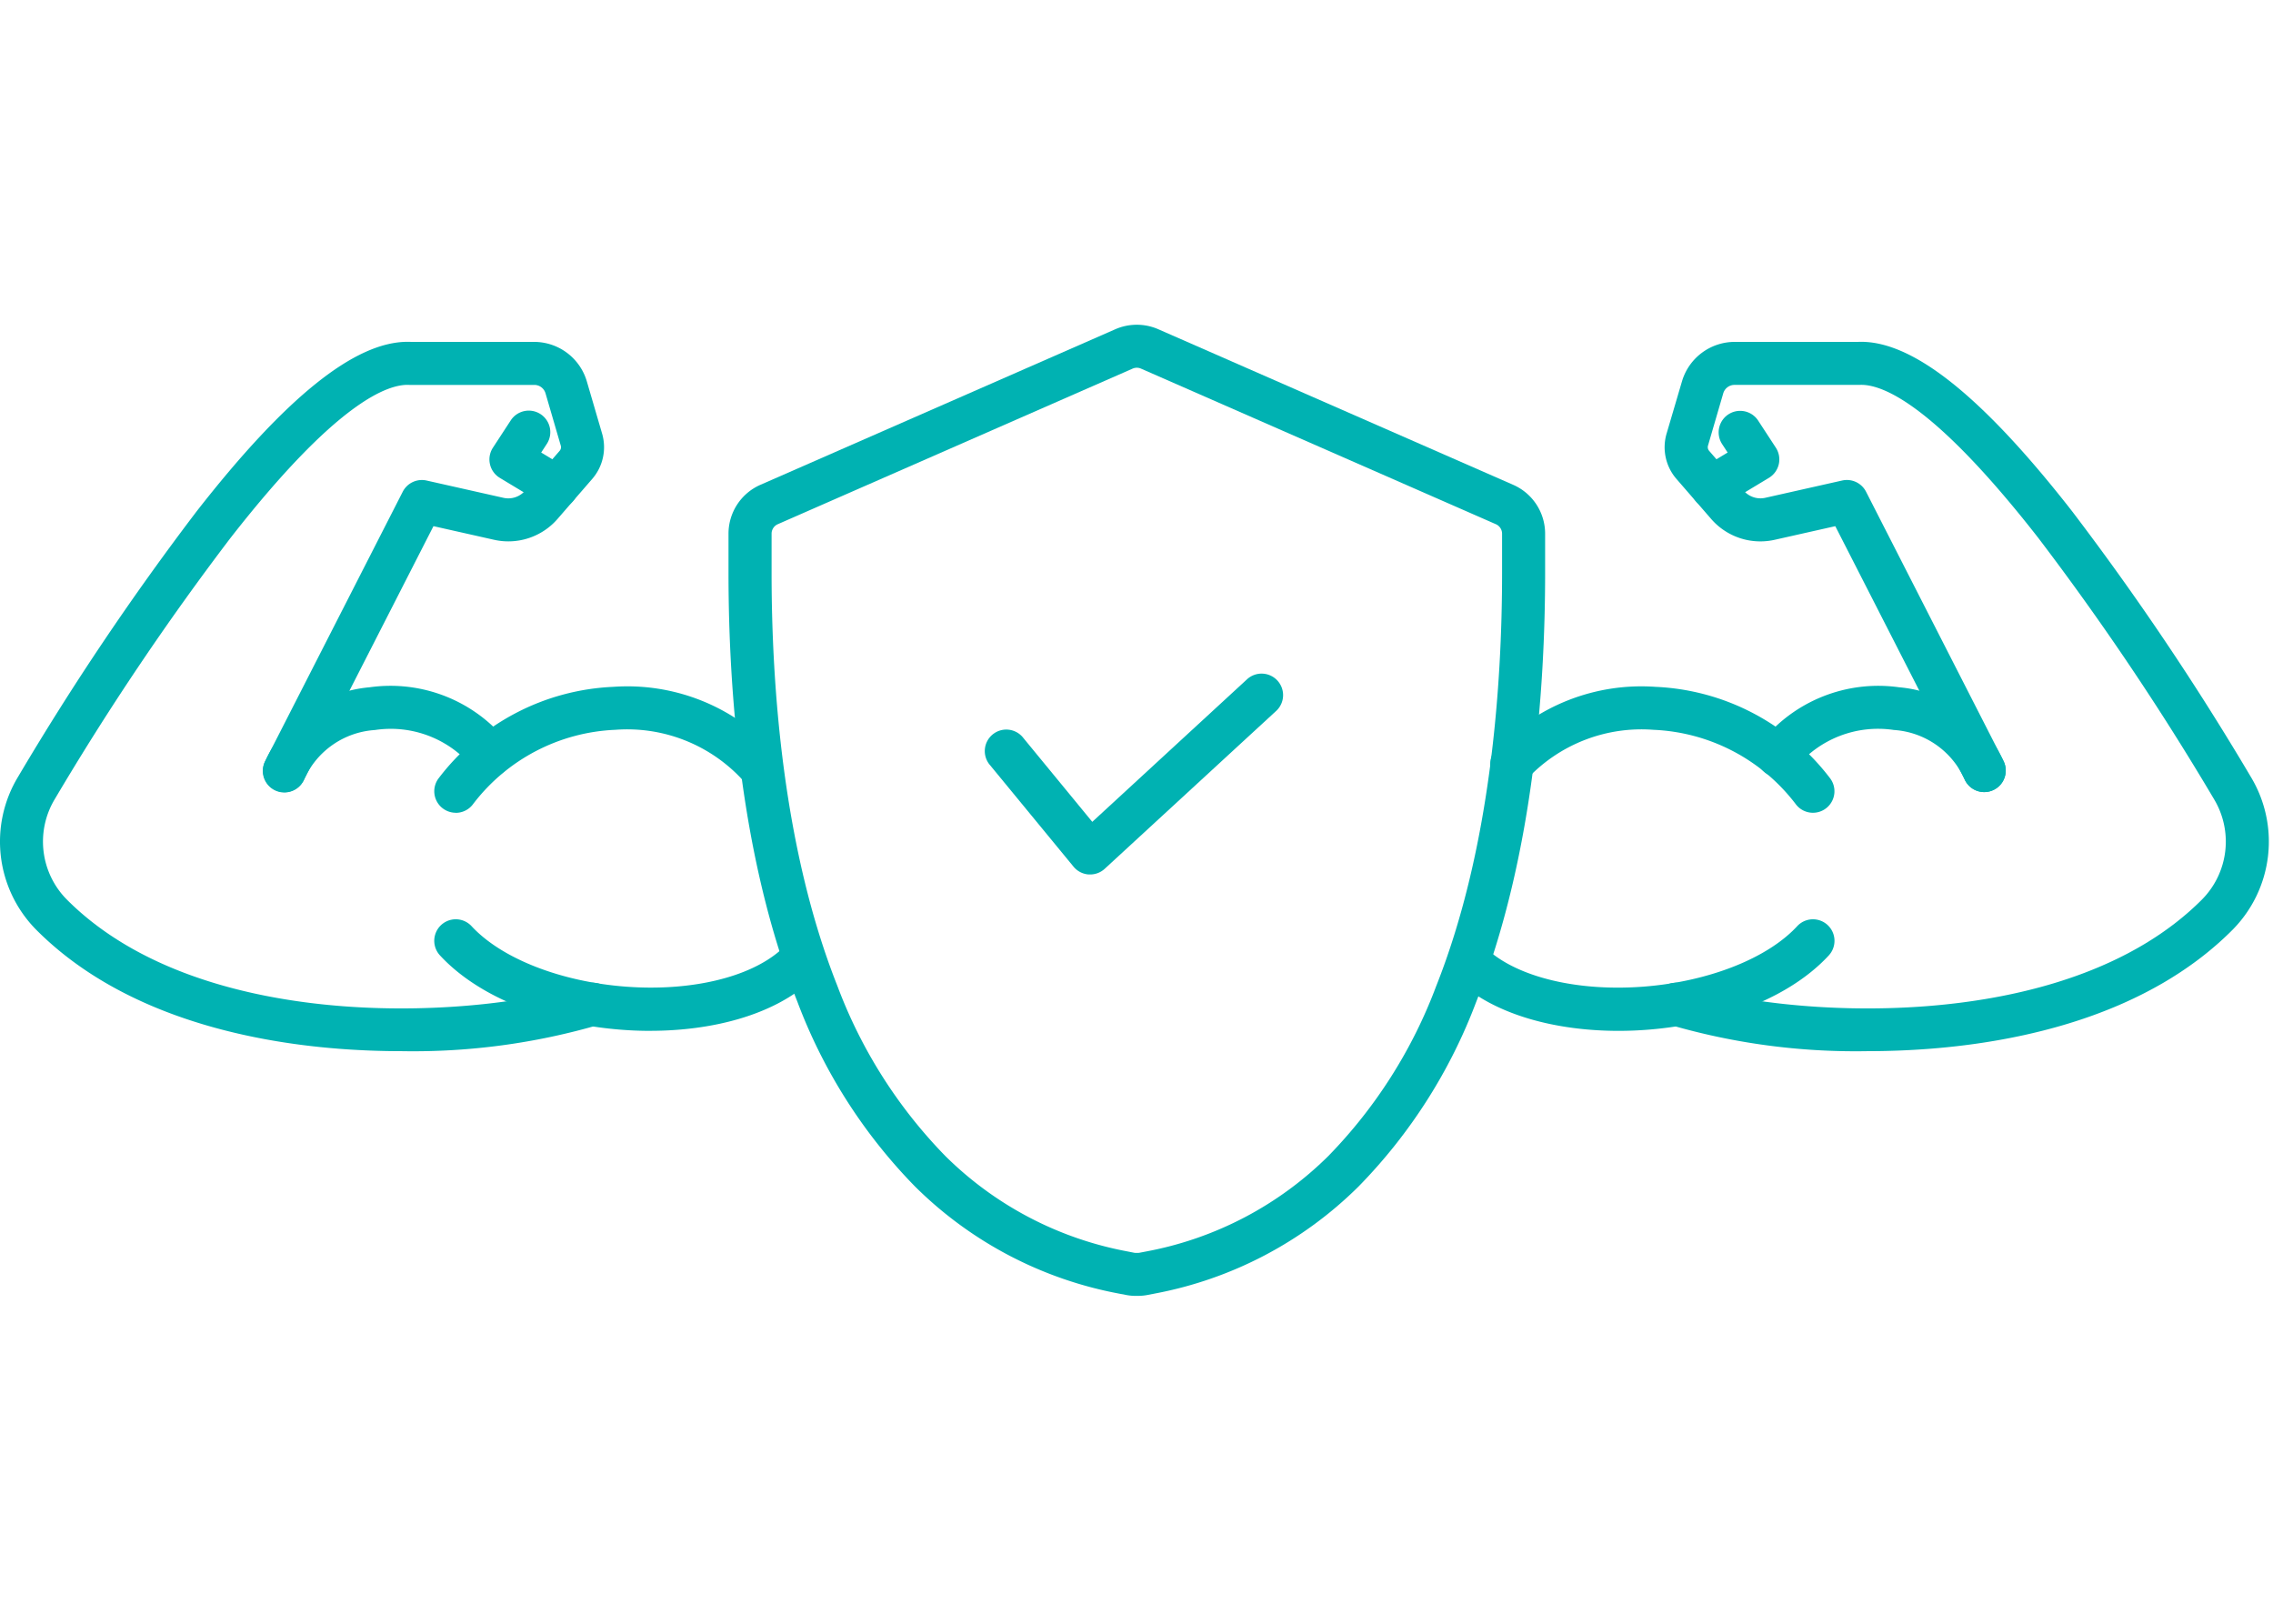
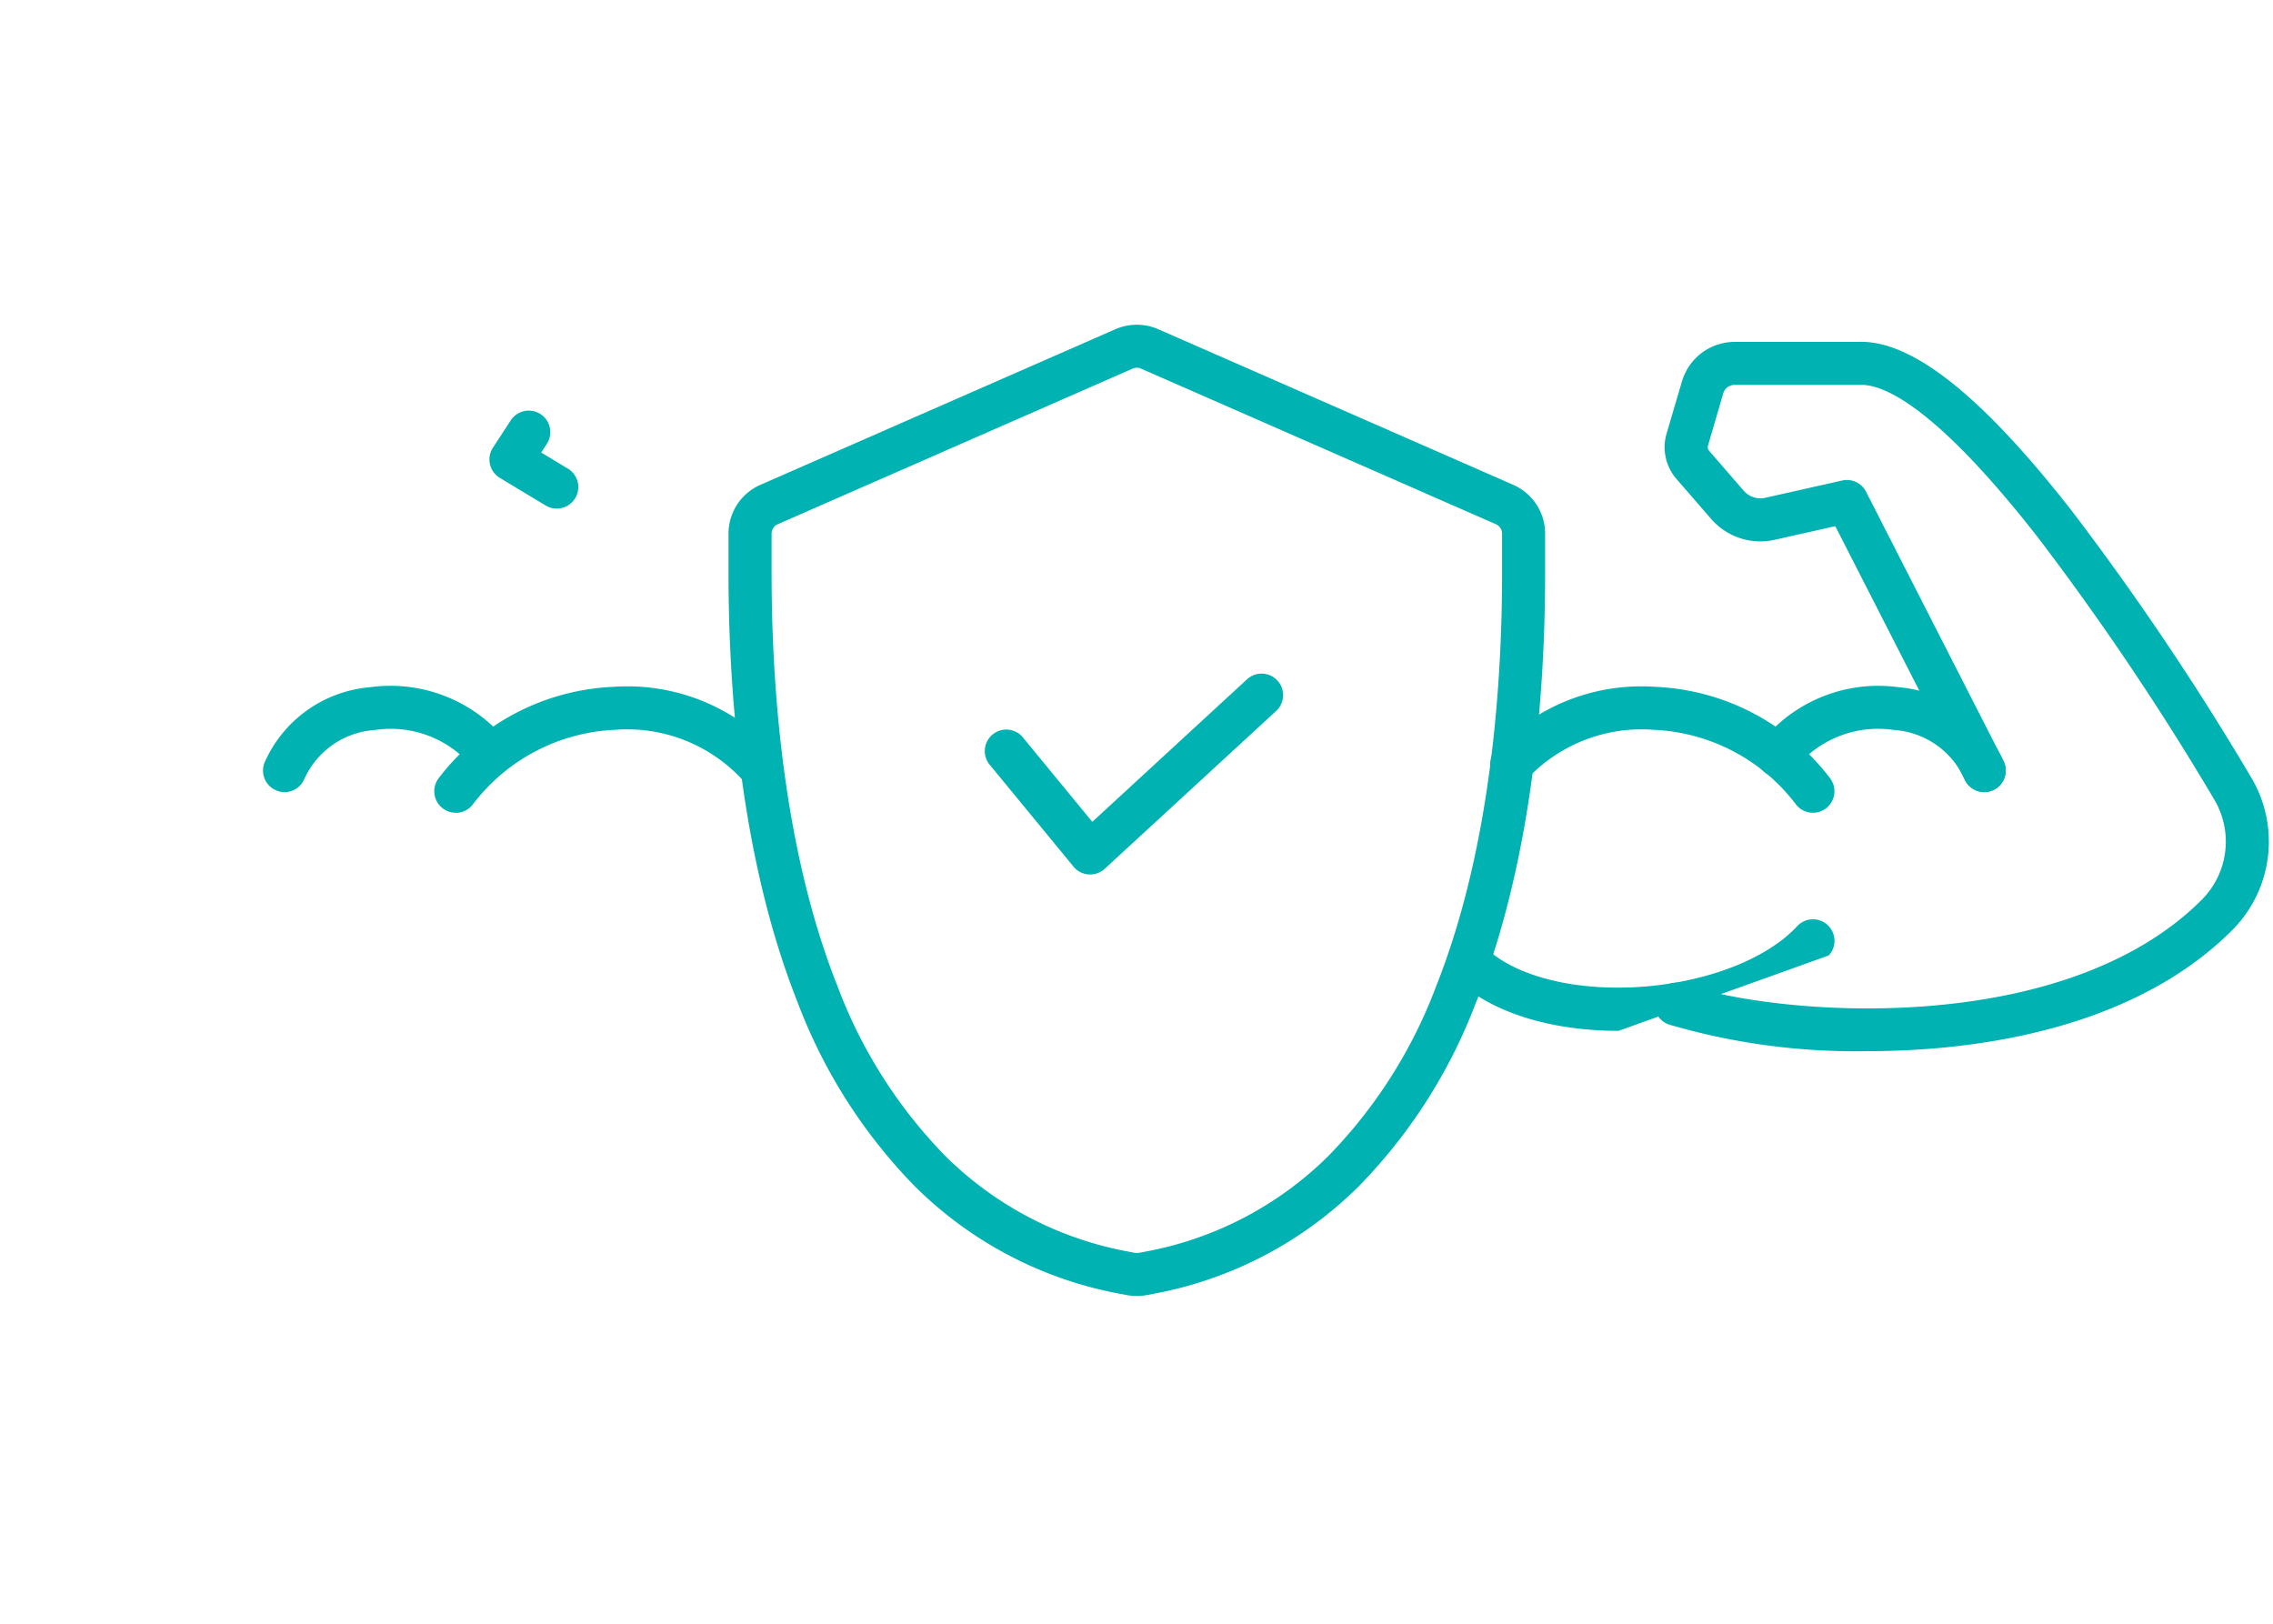
<svg xmlns="http://www.w3.org/2000/svg" width="175" height="125" viewBox="0 0 175 125">
  <defs>
    <clipPath id="a">
      <rect width="174.673" height="74.761" transform="translate(0 0)" fill="#00b2b2" />
    </clipPath>
  </defs>
  <g transform="translate(15509 10319)">
    <rect width="175" height="125" transform="translate(-15509 -10319)" fill="none" />
    <g transform="translate(-15509 -10294)">
      <g clip-path="url(#a)">
        <path d="M139.583,37.569a1.653,1.653,0,0,1-1.334-.673,14.526,14.526,0,0,0-10.95-5.713,12.064,12.064,0,0,0-9.678,3.728,1.656,1.656,0,0,1-2.465-2.212,15.359,15.359,0,0,1,12.3-4.824,17.867,17.867,0,0,1,13.457,7.056,1.656,1.656,0,0,1-1.332,2.638" fill="#00b2b2" />
-         <path d="M124.61,54.358c-4.8,0-9.4-1.214-12.258-3.755a1.656,1.656,0,0,1,2.2-2.475c2.391,2.127,6.979,3.209,11.973,2.827s9.543-2.167,11.839-4.652A1.656,1.656,0,1,1,140.8,48.55c-3.5,3.792-10.007,5.808-16.188,5.808" fill="#00b2b2" />
+         <path d="M124.61,54.358c-4.8,0-9.4-1.214-12.258-3.755a1.656,1.656,0,0,1,2.2-2.475c2.391,2.127,6.979,3.209,11.973,2.827s9.543-2.167,11.839-4.652A1.656,1.656,0,1,1,140.8,48.55" fill="#00b2b2" />
        <path d="M152.768,35.978a1.657,1.657,0,0,1-1.532-1.026,6.409,6.409,0,0,0-5.423-3.756,8.188,8.188,0,0,0-7.565,2.922,1.656,1.656,0,1,1-2.666-1.964,11.534,11.534,0,0,1,10.635-4.245,9.751,9.751,0,0,1,8.081,5.783,1.657,1.657,0,0,1-1.53,2.286" fill="#00b2b2" />
        <path d="M143.733,55.922a51.134,51.134,0,0,1-15.257-2.055,1.656,1.656,0,0,1,1.076-3.132c7.356,2.526,29.314,4.241,40-6.506a6.341,6.341,0,0,0,.888-7.741A208.562,208.562,0,0,0,156.921,16.4c-8.155-10.445-12.11-11.856-13.755-11.77l-.089,0h-9.539a.905.905,0,0,0-.863.647L131.5,9.305a.428.428,0,0,0,.087.4l2.662,3.069a1.707,1.707,0,0,0,1.667.547l5.914-1.33a1.658,1.658,0,0,1,1.838.862l10.576,20.713a1.656,1.656,0,1,1-2.95,1.506L141.3,15.506l-4.66,1.048a5.015,5.015,0,0,1-4.9-1.608l-2.662-3.069a3.724,3.724,0,0,1-.765-3.5L129.5,4.348a4.234,4.234,0,0,1,4.041-3.028h9.5c4.1-.183,9.5,4.082,16.494,13.041a211.836,211.836,0,0,1,13.746,20.424,9.647,9.647,0,0,1-1.38,11.778c-6.559,6.6-16.309,8.632-23.334,9.175-1.636.126-3.256.184-4.83.184" fill="#00b2b2" />
-         <path d="M131.813,14.151a1.656,1.656,0,0,1-.857-3.074l2.056-1.24-.434-.665a1.656,1.656,0,0,1,2.774-1.809l1.371,2.1a1.657,1.657,0,0,1-.532,2.323l-3.524,2.125a1.654,1.654,0,0,1-.854.238" fill="#00b2b2" />
        <path d="M35.09,37.569a1.656,1.656,0,0,1-1.332-2.638,17.867,17.867,0,0,1,13.457-7.056,15.351,15.351,0,0,1,12.3,4.824,1.656,1.656,0,0,1-2.465,2.212,12.069,12.069,0,0,0-9.678-3.728A14.526,14.526,0,0,0,36.424,36.9a1.651,1.651,0,0,1-1.334.674" fill="#00b2b2" />
-         <path d="M50.062,54.358c-6.182,0-12.684-2.016-16.187-5.808A1.656,1.656,0,1,1,36.307,46.3c2.3,2.485,6.832,4.267,11.839,4.652s9.582-.7,11.974-2.827a1.656,1.656,0,0,1,2.2,2.475c-2.857,2.541-7.461,3.755-12.258,3.755" fill="#00b2b2" />
        <path d="M21.905,35.978a1.657,1.657,0,0,1-1.53-2.286,9.751,9.751,0,0,1,8.081-5.783,11.529,11.529,0,0,1,10.636,4.245,1.656,1.656,0,0,1-2.666,1.965A8.179,8.179,0,0,0,28.86,31.2a6.409,6.409,0,0,0-5.423,3.756,1.657,1.657,0,0,1-1.532,1.026" fill="#00b2b2" />
-         <path d="M30.94,55.922c-1.575,0-3.193-.058-4.831-.184-7.024-.543-16.775-2.576-23.333-9.175A9.647,9.647,0,0,1,1.4,34.785,211.588,211.588,0,0,1,15.142,14.361C21.992,5.588,27.309,1.314,31.38,1.314c.086,0,.171,0,.256.006h9.5a4.233,4.233,0,0,1,4.041,3.028l1.178,4.028a3.726,3.726,0,0,1-.765,3.5l-2.662,3.069a5.014,5.014,0,0,1-4.895,1.608l-4.66-1.048L23.38,35.074a1.656,1.656,0,1,1-2.949-1.506L31.007,12.855a1.657,1.657,0,0,1,1.838-.862l5.914,1.33a1.706,1.706,0,0,0,1.667-.547l2.661-3.069a.429.429,0,0,0,.088-.4L42,5.278a.9.9,0,0,0-.862-.647H31.6l-.089,0c-1.642-.087-5.6,1.325-13.755,11.77A208.5,208.5,0,0,0,4.236,36.488a6.341,6.341,0,0,0,.888,7.741c10.683,10.747,32.641,9.032,40,6.506A1.656,1.656,0,0,1,46.2,53.867,51.173,51.173,0,0,1,30.94,55.922" fill="#00b2b2" />
        <path d="M42.86,14.151a1.654,1.654,0,0,1-.854-.238l-3.524-2.125a1.657,1.657,0,0,1-.532-2.323l1.371-2.1A1.656,1.656,0,0,1,42.1,9.172l-.434.665,2.056,1.24a1.656,1.656,0,0,1-.857,3.074" fill="#00b2b2" />
        <path d="M83.932,42.319c-.038,0-.076,0-.114,0a1.655,1.655,0,0,1-1.165-.6l-6.416-7.8a1.656,1.656,0,1,1,2.558-2.1l5.3,6.449,11.89-10.951a1.656,1.656,0,1,1,2.243,2.436L85.054,41.881a1.655,1.655,0,0,1-1.122.438" fill="#00b2b2" />
        <path d="M87.443,74.761a3.953,3.953,0,0,1-.791-.08l-.49-.094a30.165,30.165,0,0,1-15.717-8.251,40.863,40.863,0,0,1-9.057-14.228c-4.376-11.032-5.3-24.033-5.3-33V16.085a4.107,4.107,0,0,1,2.46-3.764L85.874.344a4.131,4.131,0,0,1,3.3,0L116.5,12.322a4.107,4.107,0,0,1,2.46,3.763v3.027c0,8.96-.919,21.958-5.3,33A40.866,40.866,0,0,1,104.6,66.336a30.173,30.173,0,0,1-15.716,8.25l-.512.1a4.021,4.021,0,0,1-.778.074h-.05l-.1,0M87.525,3.31a.806.806,0,0,0-.323.067L59.881,15.355a.8.8,0,0,0-.476.73v3.027c0,8.675.878,21.229,5.062,31.776a37.592,37.592,0,0,0,8.3,13.089,26.907,26.907,0,0,0,14.019,7.358l.509.1a.654.654,0,0,0,.174.016H87.6a.657.657,0,0,0,.139-.013l.525-.1a26.915,26.915,0,0,0,14.018-7.357,37.606,37.606,0,0,0,8.3-13.089c4.186-10.552,5.064-23.1,5.064-31.776V16.085a.8.8,0,0,0-.477-.73L87.846,3.377a.793.793,0,0,0-.321-.067" fill="#00b2b2" />
      </g>
    </g>
  </g>
</svg>